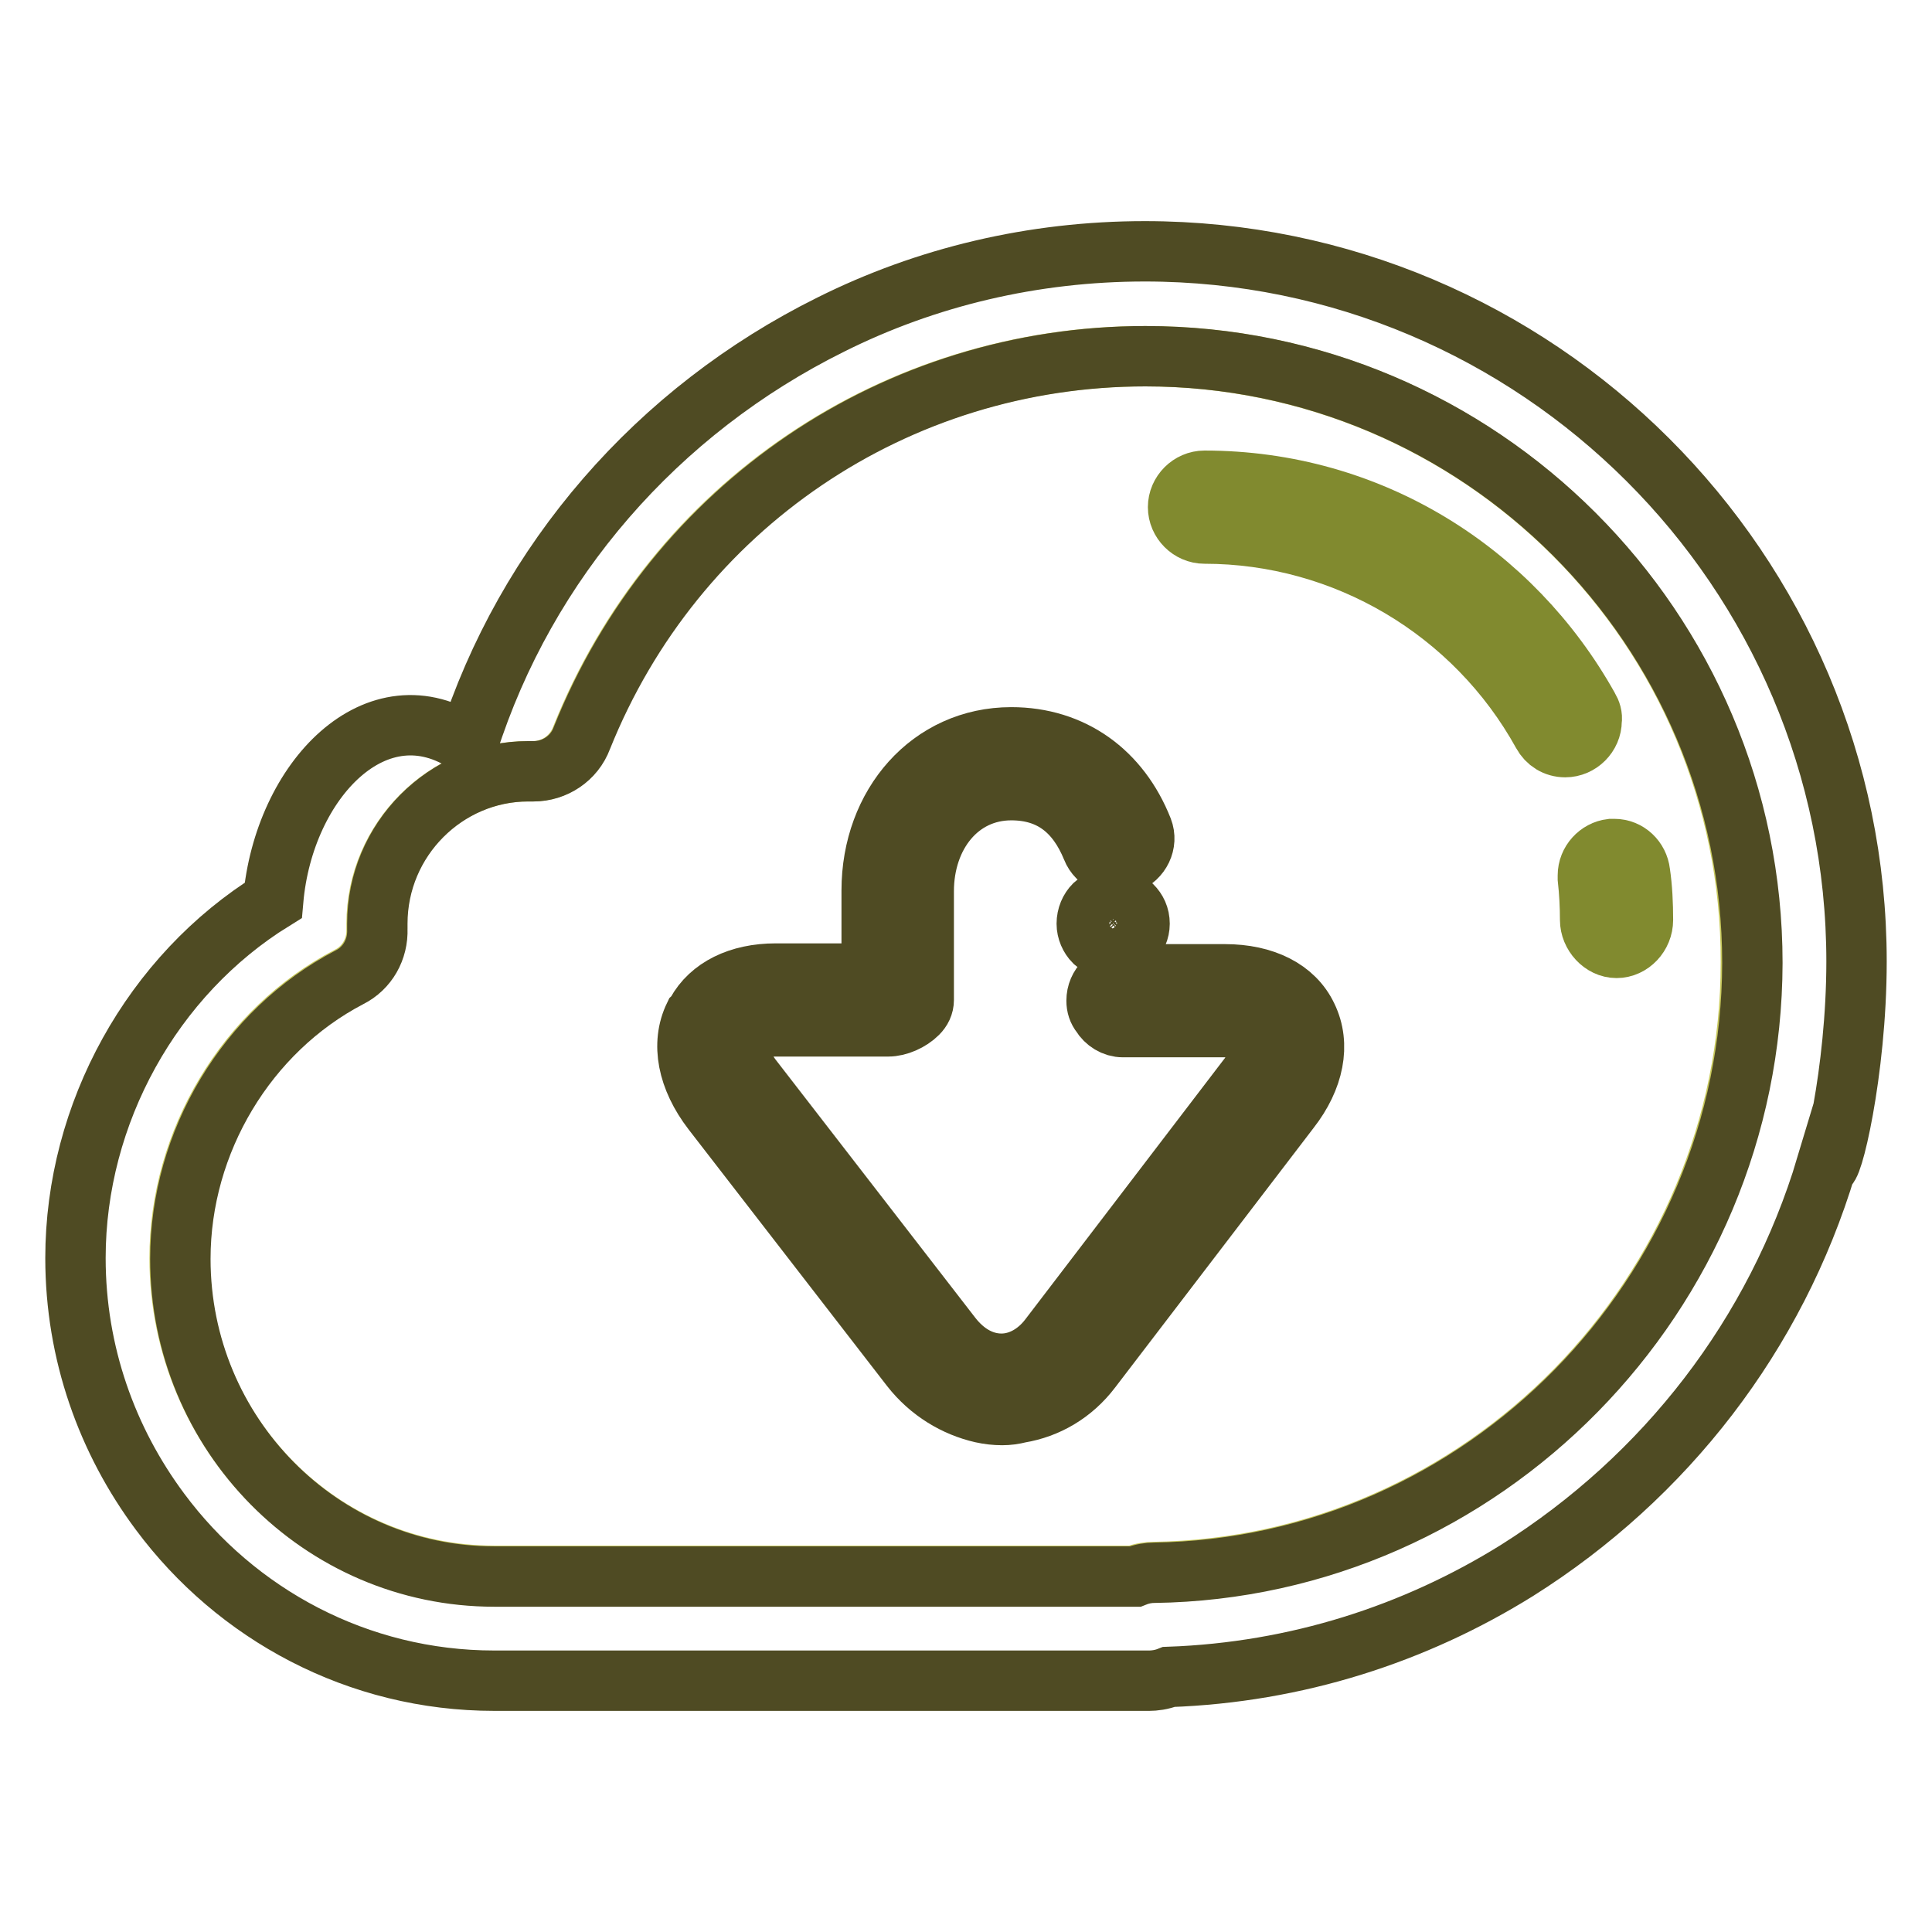
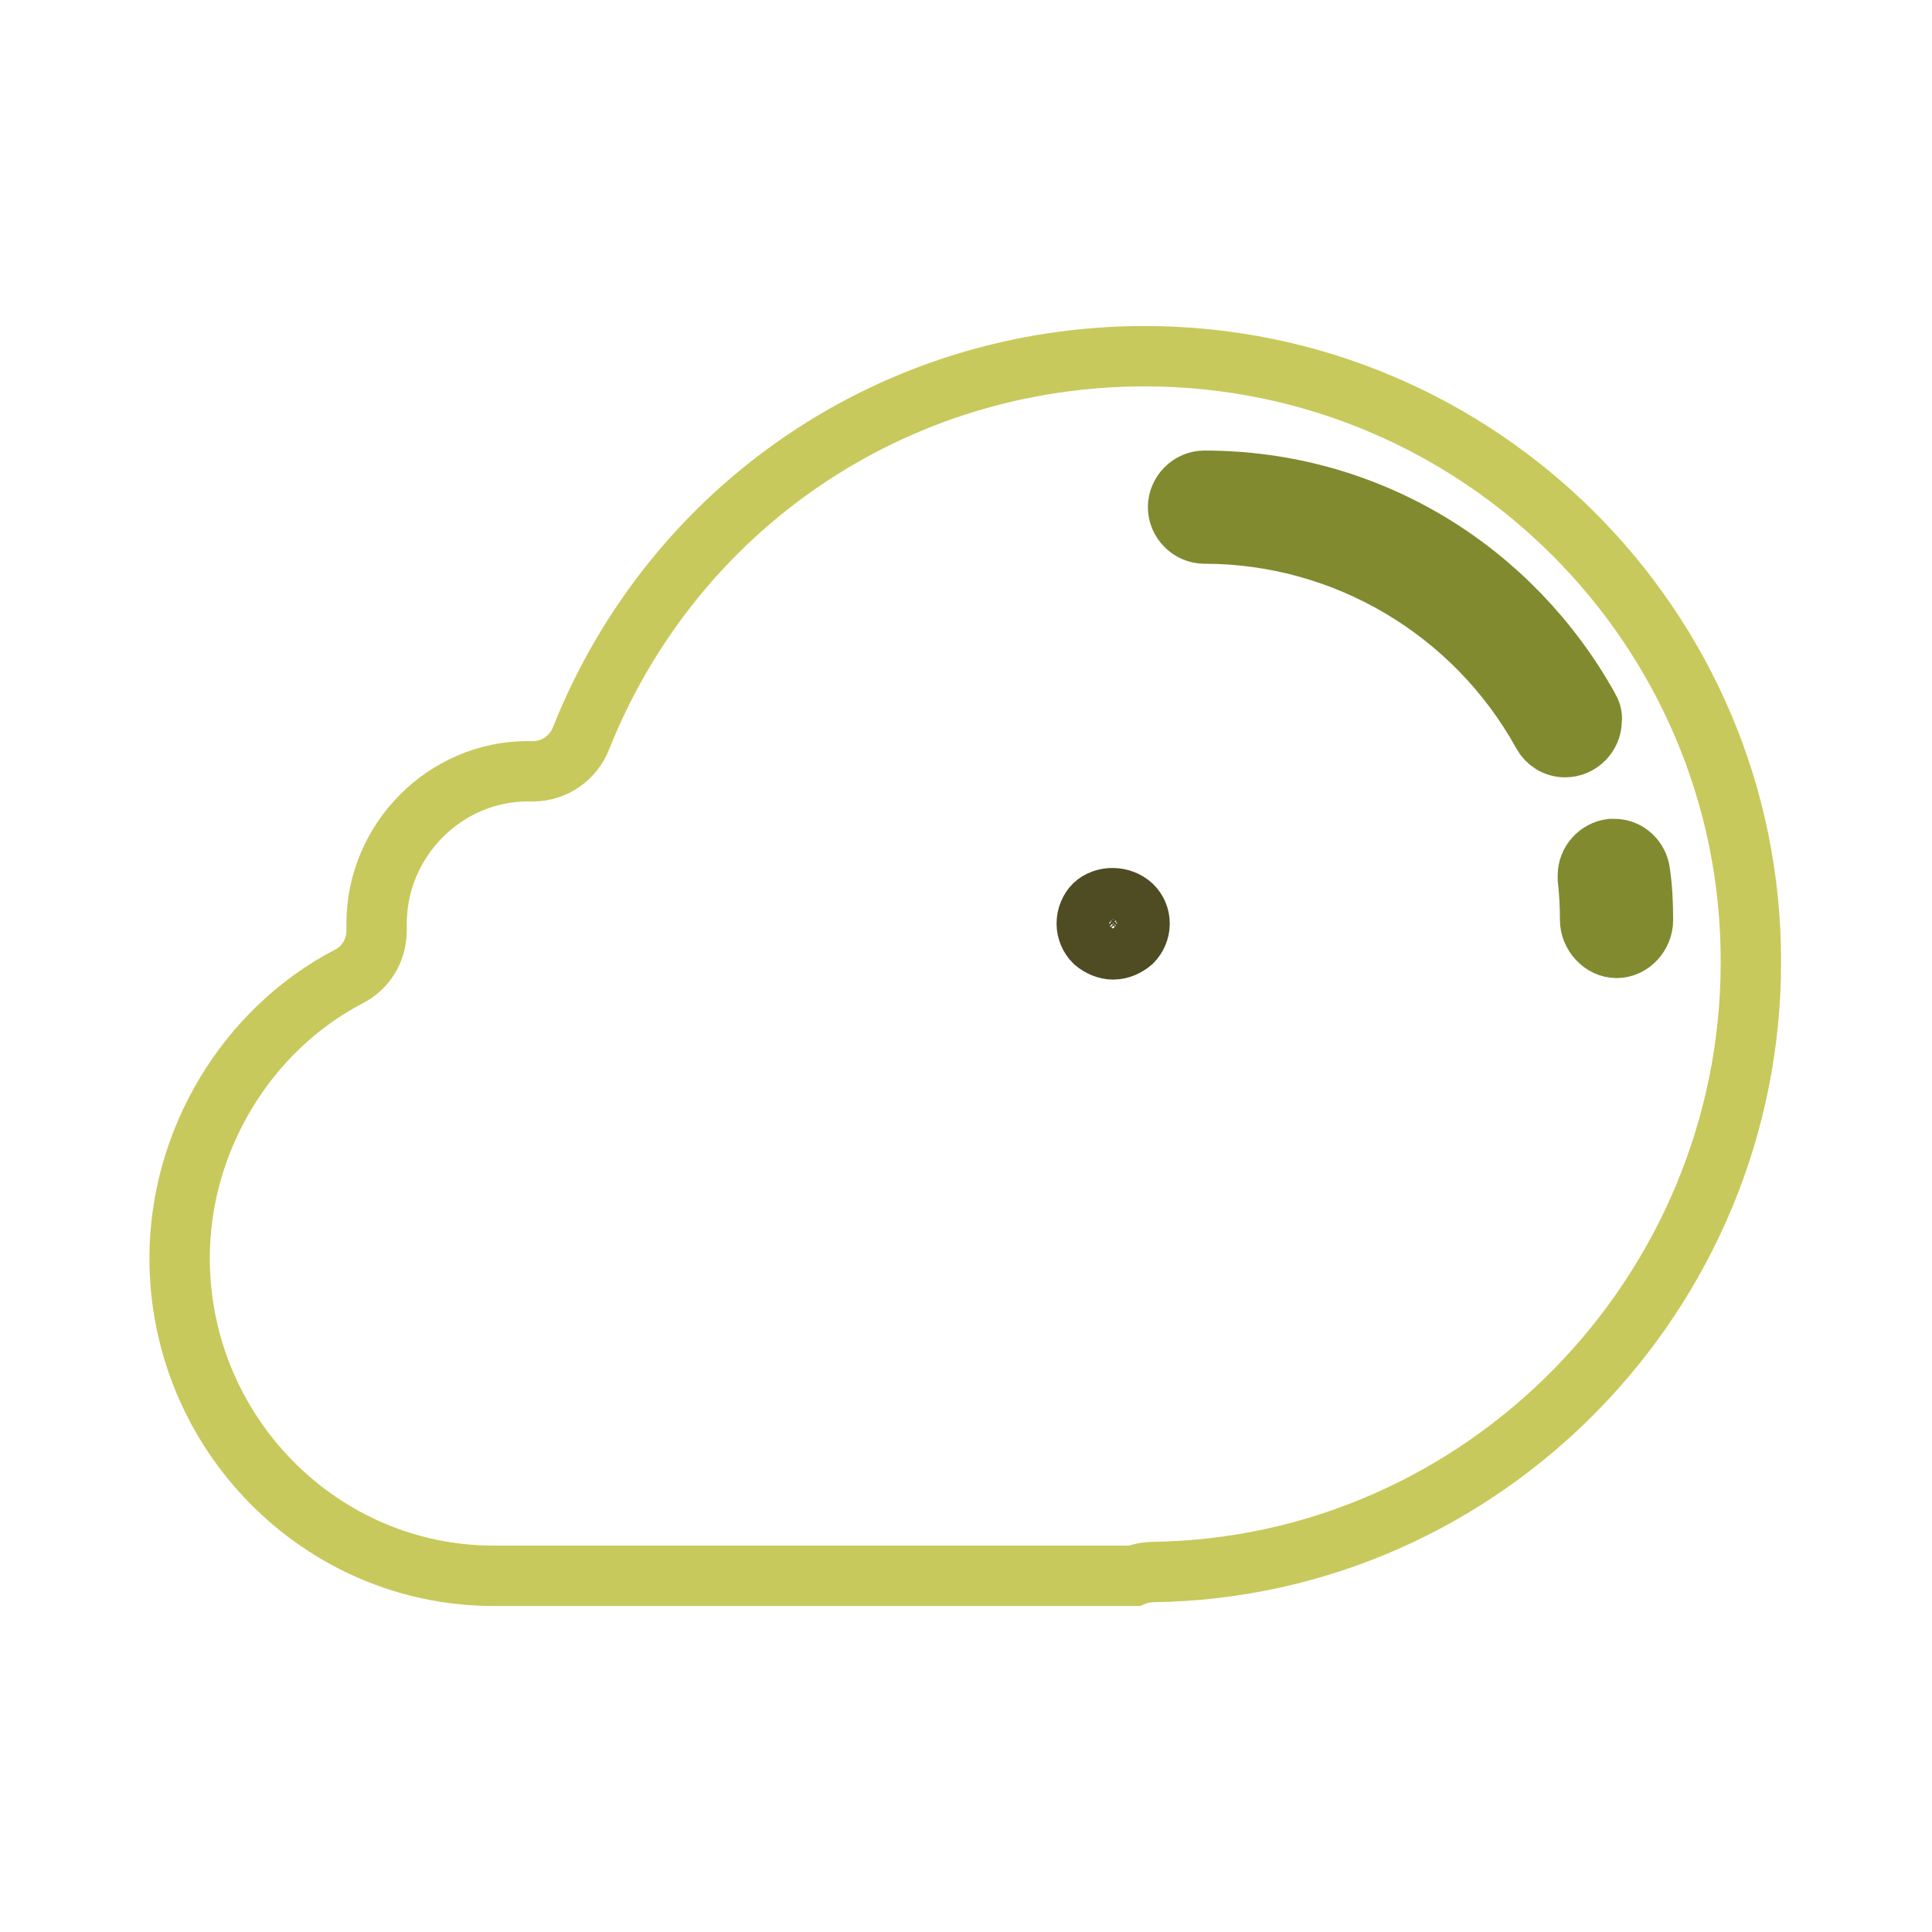
<svg xmlns="http://www.w3.org/2000/svg" version="1.1" x="0px" y="0px" viewBox="0 0 256 256" enable-background="new 0 0 256 256" xml:space="preserve">
  <g>
    <path stroke-width="8" fill-opacity="0" stroke="#c8c95c" d="M151.7,47.2C118.6,47.2,89.3,67,77,97.8c-1,2.6-3.5,4.4-6.4,4.4c-0.2,0-0.6,0-0.7,0c-10.9,0-20,9.1-20,20.2 l0,0.7c0,0.1,0,0.1,0,0.2c0,2.7-1.5,5-3.7,6.1c-13.6,7.1-22.4,21.8-22.4,37.3c0,23.2,18.7,42.1,41.6,42.1h84.9 c1-0.4,1.9-0.5,2.5-0.5c43.7-0.6,79.2-36.8,79.2-80.8C232.1,83.2,196,47.2,151.7,47.2L151.7,47.2z" />
-     <path stroke-width="8" fill-opacity="0" stroke="#4f4b23" d="M151.7,33.3c-14.8,0-29,3.4-41.6,9.7C87.1,54.4,69.7,74.4,62,98.6c-12-8.1-24.4,4.7-25.8,20.7 c-16,9.9-26.2,28.2-26.2,47.4c0,12.6,4.2,24.2,11.2,33.6c10.1,13.6,26.2,22.4,44.3,22.4h86.8c0.6,0,1.6-0.1,2.6-0.5 c16.9-0.6,32.6-5.7,46.1-14.1c19.7-12.4,34.3-31.3,41-53.6c0.6,1.5,4-12.4,4-27.1C246,75.6,203.7,33.3,151.7,33.3L151.7,33.3z  M152.9,208.4c-0.6,0-1.5,0.1-2.5,0.5H65.5c-23,0-41.6-18.9-41.6-42.1c0-15.5,8.8-30.2,22.4-37.3c2.4-1.2,3.8-3.7,3.7-6.4l0-0.7 c0-11.2,9.1-20.2,20-20.2c0.2,0,0.6,0,0.7,0c2.8,0,5.4-1.7,6.4-4.4c12.3-30.7,41.6-50.6,74.7-50.6c44.3,0,80.4,36.1,80.4,80.4 C232.1,171.6,196.5,207.8,152.9,208.4L152.9,208.4z" />
    <path stroke-width="8" fill-opacity="0" stroke="#818a2f" d="M217.3,115.6c-0.2-1.7-1.6-3.1-3.4-3.1c-0.1,0-0.3,0-0.4,0c-1.7,0.2-3.1,1.7-3.1,3.5c0,0.1,0,0.3,0,0.4 c0.2,1.8,0.3,3.7,0.3,5.5c0,1.9,1.6,3.7,3.5,3.7h0c1.9,0,3.5-1.7,3.5-3.7C217.7,119.8,217.6,117.6,217.3,115.6L217.3,115.6z  M210.5,93.8c-10.1-18.1-29-30.1-50.9-30.1c-1.9,0-3.5,1.6-3.5,3.5s1.6,3.5,3.5,3.5c18.6,0,35.8,10.2,44.8,26.5 c0.6,1.1,1.7,1.8,3,1.8c1.9,0,3.5-1.6,3.5-3.5C211,94.9,210.8,94.3,210.5,93.8L210.5,93.8z" />
    <path stroke-width="8" fill-opacity="0" stroke="#4f4b23" d="M145,119.9c-0.6,0.6-1,1.5-1,2.5c0,0.9,0.4,1.8,1,2.4c0.7,0.6,1.6,1,2.5,1s1.8-0.4,2.5-1 c0.6-0.6,1-1.5,1-2.4c0,0,0,0,0,0c0,0,0,0,0,0c0-1-0.4-1.8-1-2.4C148.6,118.7,146.3,118.7,145,119.9L145,119.9z" />
-     <path stroke-width="8" fill-opacity="0" stroke="#4f4b23" d="M173.2,134.7c-1.7-3.6-5.7-5.6-10.9-5.6h-13.5c0,0,0,0,0,0c-1.9,0-3.5,1.5-3.5,3.5c0,0,0,0,0,0 c0,0.7,0.2,1.3,0.6,1.8c0.6,1,1.7,1.7,2.9,1.7h13.5c2.4,0,4.1,0.6,4.6,1.7c0.6,1.2-0.1,3.2-1.7,5.2L139,177.3 c-1.7,2.2-4,3.4-6.3,3.4c-2.5,0-4.8-1.3-6.6-3.6l-26.3-34c-1.6-2-2.2-4.1-1.6-5.3c0.5-1.1,2.3-1.8,4.6-1.8h14.9 c1.3,0,2.9-0.7,3.9-1.7c0.5-0.5,0.8-1.1,0.8-1.8l0-14.4c0-7.5,4.7-13.4,11.6-13.4c5.3,0,8.7,2.8,10.7,7.7c0.7,1.8,2.8,2.7,4.6,2 c1.8-0.7,2.8-2.7,2.1-4.5c-3-7.6-9.3-12.2-17.4-12.2c-10.7,0-18.5,8.9-18.5,20.3v11h-12.7c-4.9,0-8.7,1.9-10.5,5.2 c-0.1,0.2-0.2,0.3-0.3,0.4c-1.8,3.7-0.9,8.3,2.4,12.6l26.3,34c2.5,3.2,5.9,5.2,9.4,6c0.9,0.2,1.8,0.3,2.7,0.3 c0.8,0,1.5-0.1,2.3-0.3c3.6-0.6,7-2.5,9.5-5.8l26.3-34.4C174.1,142.9,175,138.4,173.2,134.7L173.2,134.7z" />
  </g>
</svg>